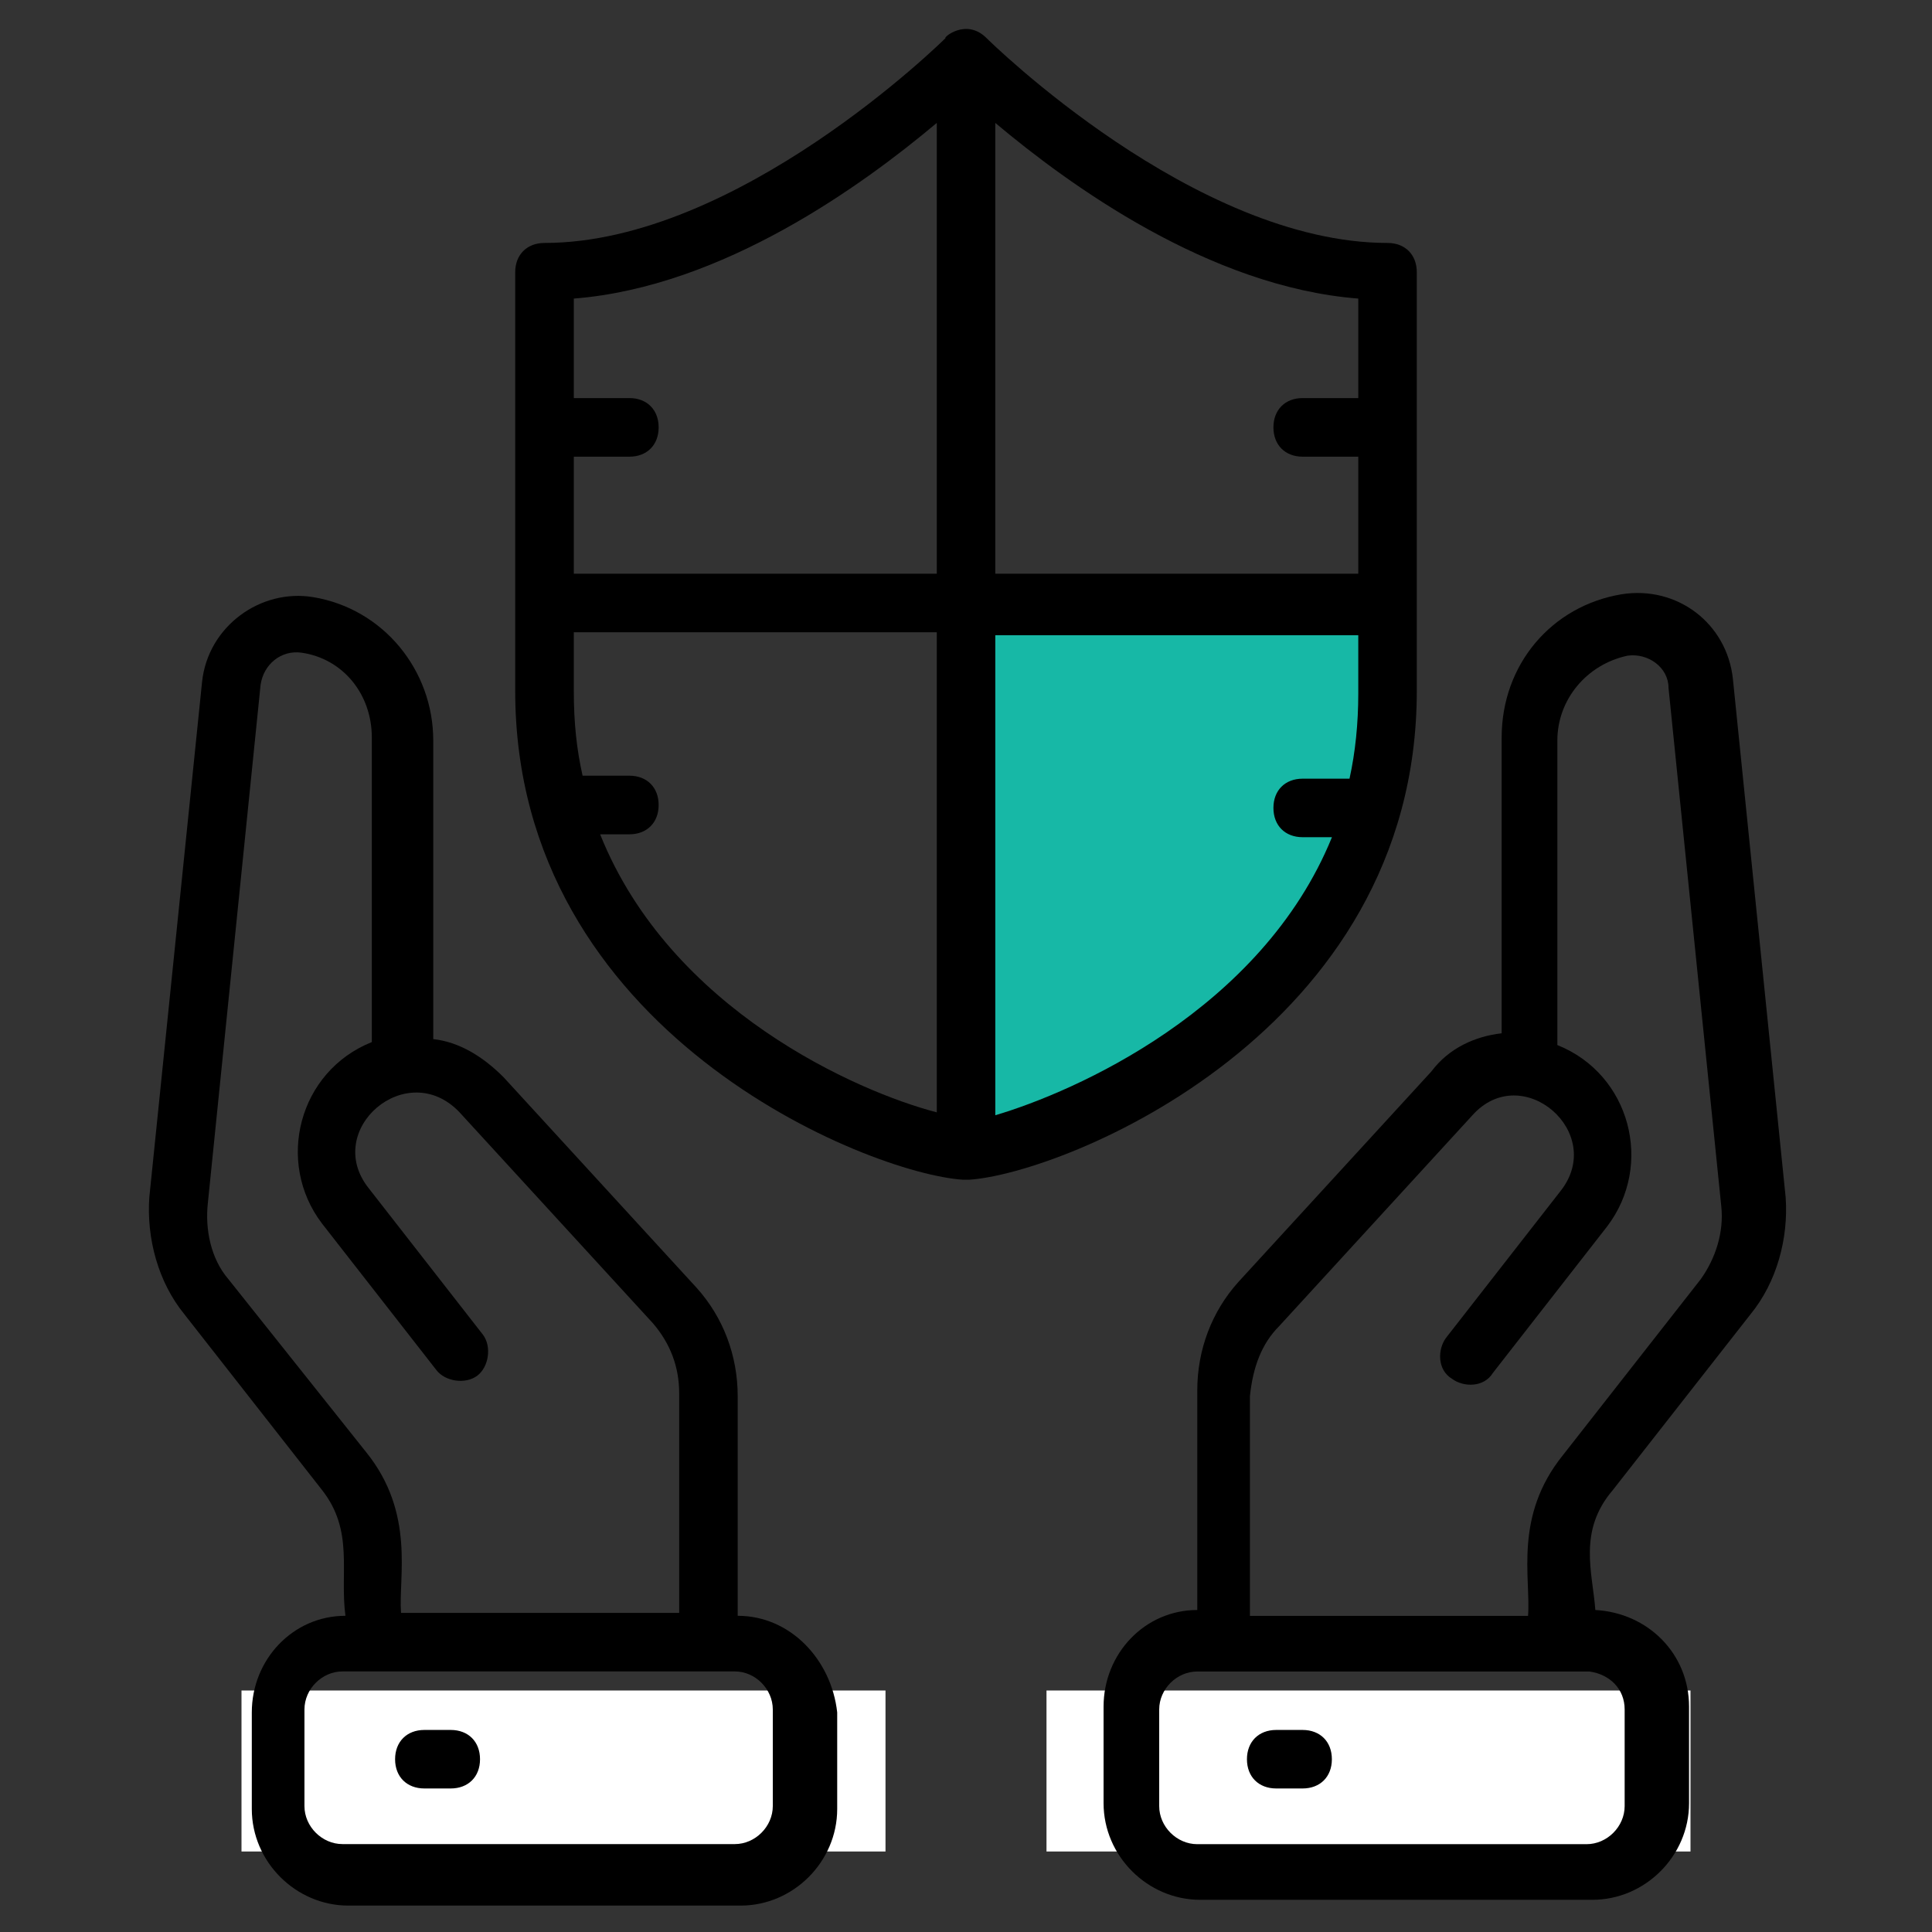
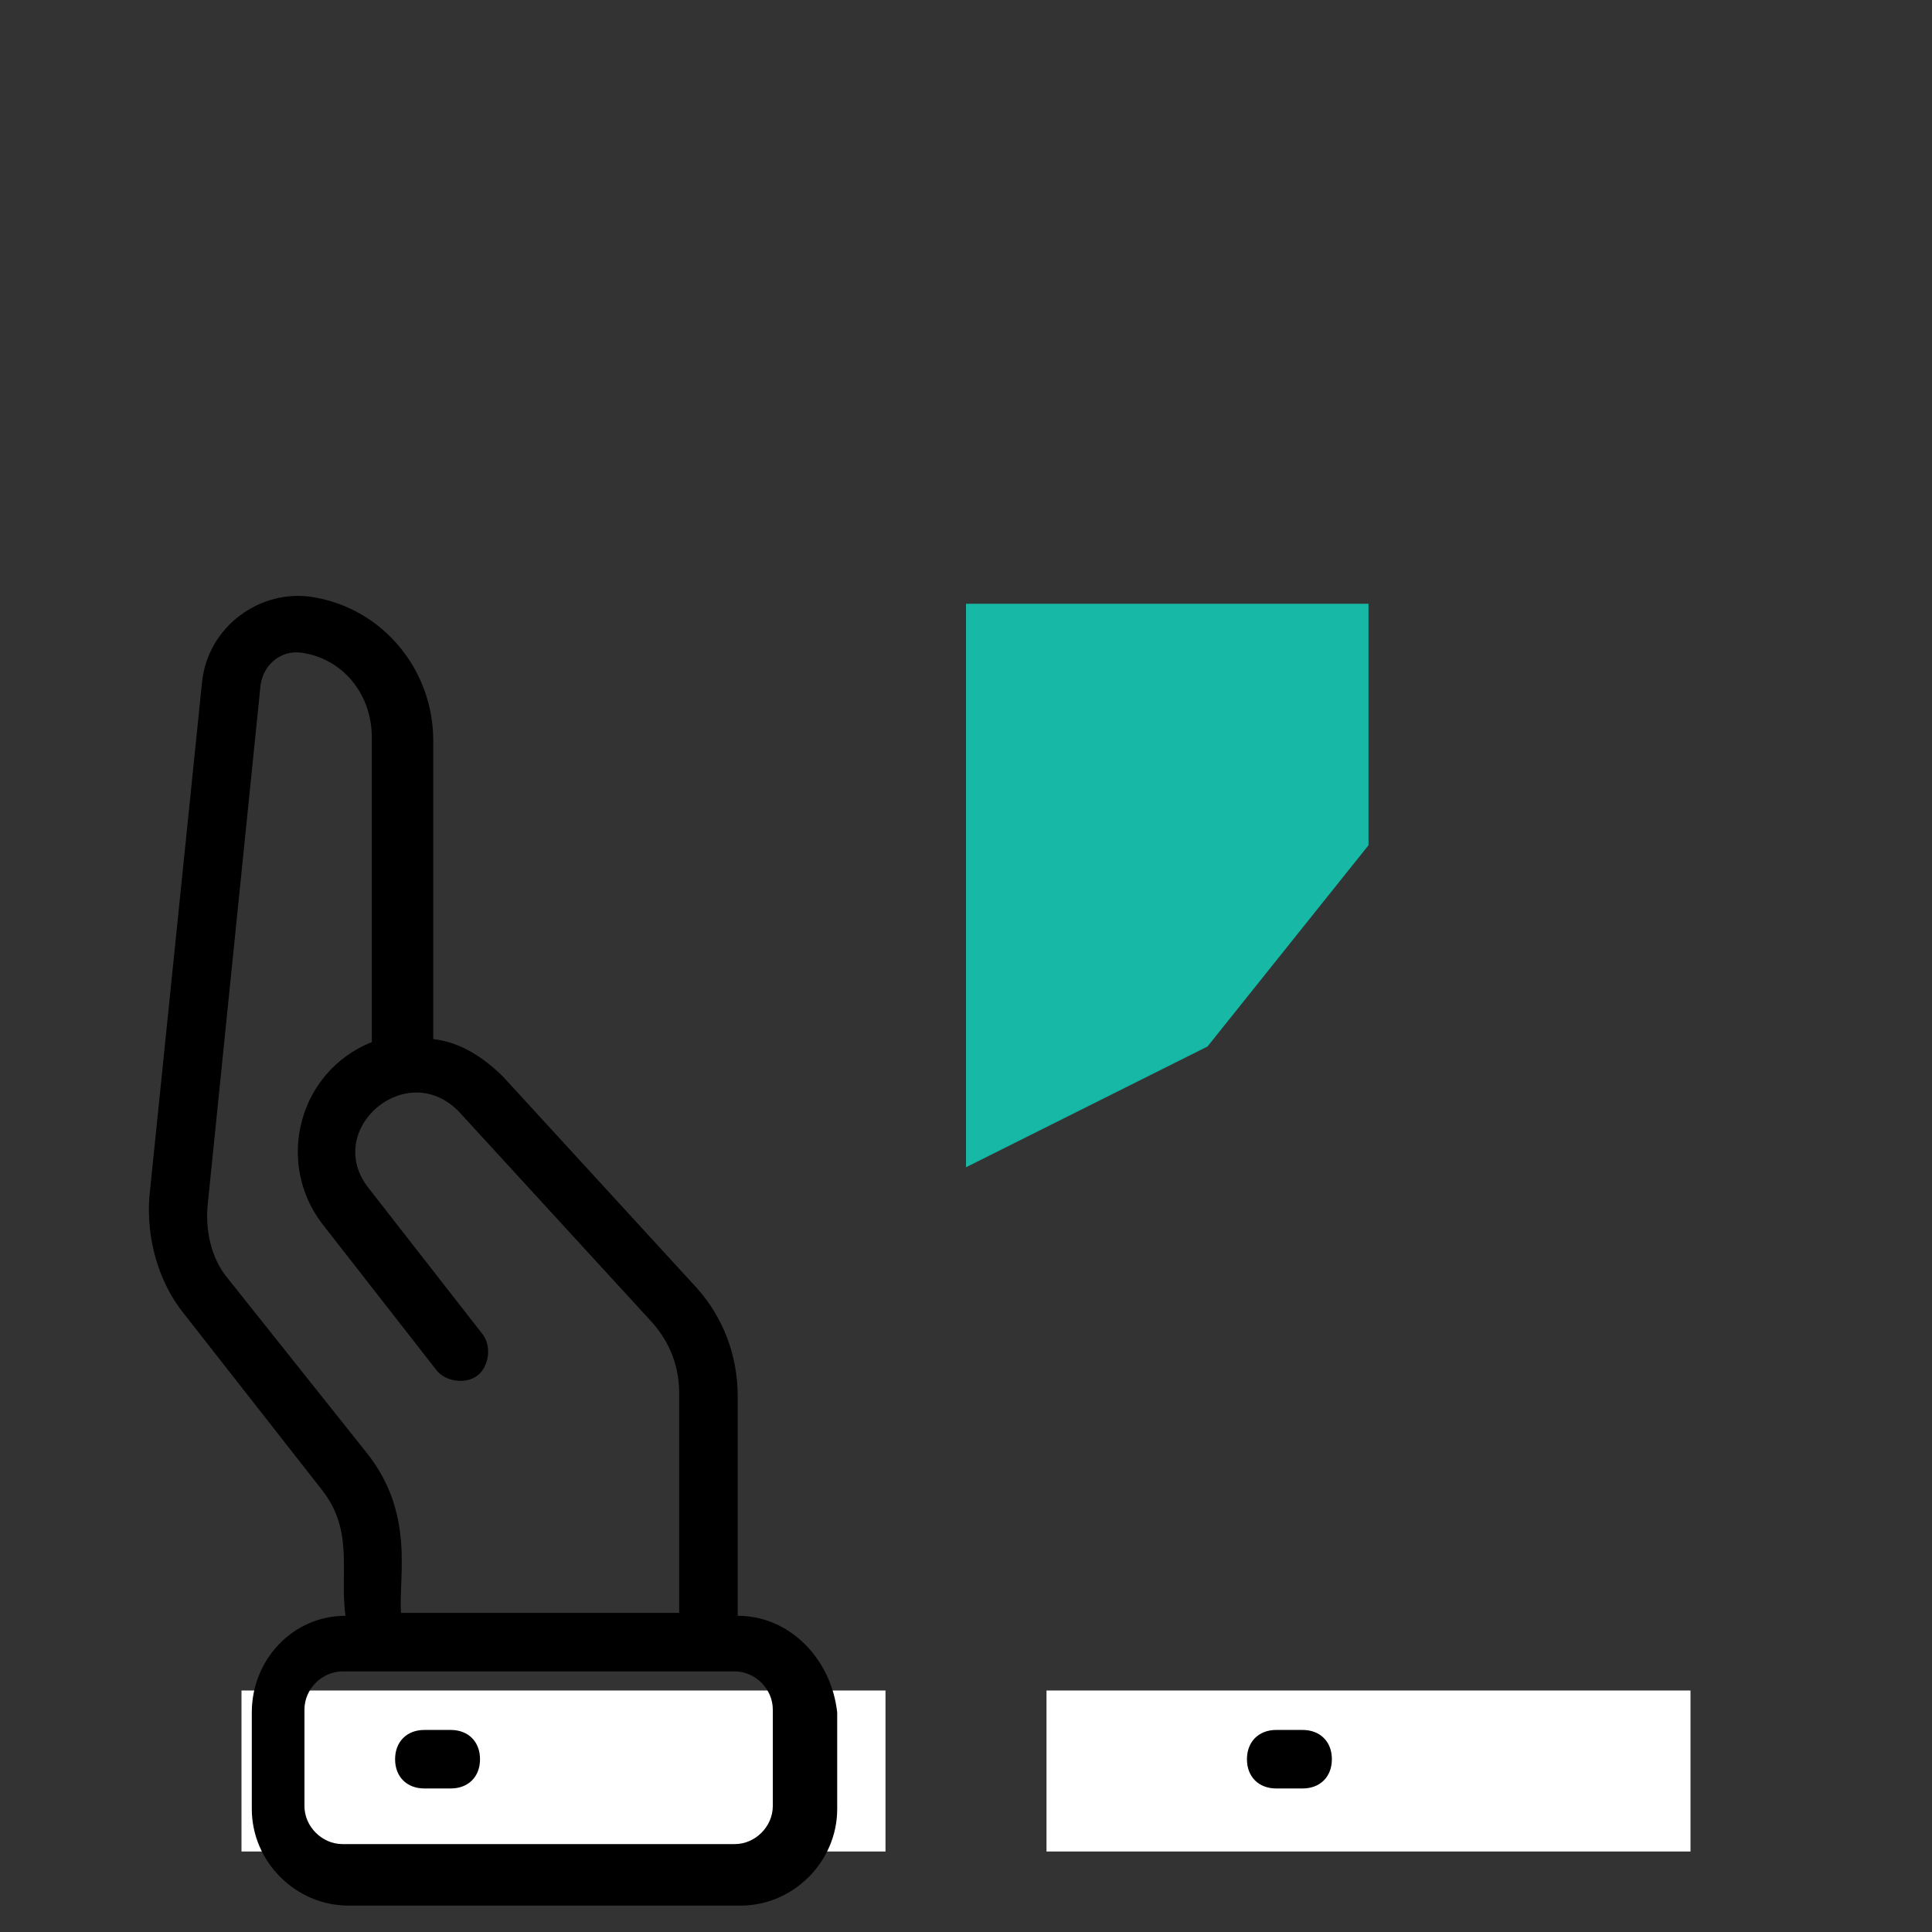
<svg xmlns="http://www.w3.org/2000/svg" width="24" height="24" viewBox="0 0 24 24" fill="none">
  <rect x="0" y="0" width="24" height="24" fill="#333333" stroke="none" />
  <path d="M12 7.5H17V10.5L15 13L12 14.5V7.5Z" fill="#17B8A6" />
  <path d="M3 21H4.032H11V23H3V21Z" fill="white" />
  <path d="M13 21H14.032H21V23H13V21Z" fill="white" />
-   <path d="M17.6 8.582V3.382C17.6 3.164 17.455 3.018 17.237 3.018C14.837 3.018 12.291 0.509 12.255 0.473C12 0.218 11.71 0.473 11.746 0.473C11.71 0.509 9.164 3.018 6.764 3.018C6.546 3.018 6.4 3.164 6.4 3.382V8.582C6.4 12.836 10.8 14.582 11.964 14.655H12H12.037C13.2 14.582 17.6 12.836 17.6 8.582ZM16.873 4.945H16.182C15.964 4.945 15.819 5.091 15.819 5.309C15.819 5.527 15.964 5.673 16.182 5.673H16.873V7.127L12.364 7.127V1.527C13.273 2.291 15.019 3.564 16.873 3.709V4.945ZM11.637 1.527V7.127H7.128V5.673H7.819C8.037 5.673 8.182 5.527 8.182 5.309C8.182 5.091 8.037 4.945 7.819 4.945H7.128V3.709C8.982 3.564 10.728 2.291 11.637 1.527ZM7.455 10.364H7.819C8.037 10.364 8.182 10.218 8.182 10C8.182 9.782 8.037 9.636 7.819 9.636H7.237C7.164 9.309 7.128 8.982 7.128 8.582V7.854H11.637V13.818C10.655 13.563 8.328 12.546 7.455 10.364ZM12.364 13.854V7.891H16.873V8.618C16.873 8.982 16.837 9.345 16.764 9.673H16.182C15.964 9.673 15.819 9.818 15.819 10.036C15.819 10.255 15.964 10.4 16.182 10.4H16.546C15.673 12.545 13.346 13.564 12.364 13.854Z" fill="black" />
-   <path d="M20.036 18.509L21.745 16.327C22.073 15.927 22.218 15.382 22.182 14.873L21.527 8.436C21.454 7.745 20.836 7.273 20.145 7.382C19.273 7.527 18.654 8.255 18.654 9.164V12.836C18.327 12.873 18 13.018 17.782 13.309L15.382 15.927C15.055 16.291 14.873 16.764 14.873 17.273V20C14.218 20 13.709 20.545 13.709 21.2V22.4C13.709 23.055 14.254 23.6 14.909 23.6H19.782C20.436 23.6 20.982 23.055 20.982 22.4V21.2C20.982 20.545 20.473 20.036 19.818 20C19.782 19.527 19.6 19.018 20.036 18.509L20.036 18.509ZM15.891 16.473L18.291 13.854C18.909 13.164 19.964 14.073 19.382 14.8L17.964 16.618C17.855 16.764 17.855 17.018 18.036 17.127C18.182 17.236 18.436 17.236 18.546 17.054L19.964 15.236C20.546 14.473 20.255 13.345 19.346 12.982V9.2C19.346 8.691 19.709 8.254 20.218 8.145C20.473 8.109 20.727 8.291 20.727 8.545L21.382 14.982C21.418 15.309 21.309 15.636 21.127 15.891L19.418 18.073C18.8 18.836 19.018 19.6 18.982 20.073H15.527V17.345C15.564 16.982 15.673 16.691 15.891 16.473L15.891 16.473ZM20.182 21.236V22.436C20.182 22.691 19.964 22.909 19.709 22.909H14.873C14.618 22.909 14.4 22.691 14.4 22.436V21.236C14.4 20.982 14.618 20.764 14.873 20.764H19.745C20 20.8 20.182 20.982 20.182 21.236H20.182Z" fill="black" />
  <path d="M9.164 20.072V17.345C9.164 16.836 8.982 16.363 8.655 15.999L6.255 13.381C6.001 13.127 5.71 12.945 5.382 12.908L5.382 9.199C5.382 8.327 4.764 7.563 3.891 7.418C3.237 7.309 2.582 7.781 2.51 8.472L1.855 14.872C1.819 15.381 1.964 15.927 2.291 16.327L4 18.509C4.4 19.018 4.219 19.527 4.291 20.072C3.637 20.072 3.128 20.618 3.128 21.272V22.472C3.128 23.127 3.673 23.672 4.328 23.672H9.2C9.855 23.672 10.4 23.127 10.4 22.472V21.272C10.328 20.618 9.819 20.072 9.164 20.072L9.164 20.072ZM2.837 15.89C2.619 15.636 2.546 15.272 2.582 14.945L3.237 8.508C3.273 8.254 3.491 8.072 3.746 8.108C4.255 8.181 4.619 8.617 4.619 9.163V12.945C3.71 13.308 3.419 14.436 4 15.199L5.419 17.017C5.528 17.163 5.782 17.199 5.928 17.09C6.073 16.981 6.109 16.727 6 16.581L4.582 14.763C4 14.036 5.055 13.127 5.709 13.818L8.109 16.436C8.328 16.69 8.437 16.981 8.437 17.308V20.036H4.982C4.946 19.599 5.164 18.799 4.546 18.036L2.837 15.89ZM9.6 22.436C9.6 22.69 9.382 22.908 9.128 22.908H4.255C4 22.908 3.782 22.69 3.782 22.436V21.236C3.782 20.981 4 20.763 4.255 20.763H9.128C9.382 20.763 9.6 20.981 9.6 21.236V22.436Z" fill="black" />
  <path d="M16.181 21.49H15.854C15.636 21.49 15.49 21.636 15.49 21.854C15.49 22.072 15.636 22.217 15.854 22.217H16.181C16.399 22.217 16.545 22.072 16.545 21.854C16.545 21.635 16.399 21.49 16.181 21.49Z" fill="black" />
  <path d="M5.599 21.49H5.272C5.054 21.49 4.908 21.636 4.908 21.854C4.908 22.072 5.054 22.217 5.272 22.217H5.599C5.817 22.217 5.963 22.072 5.963 21.854C5.963 21.635 5.817 21.49 5.599 21.49Z" fill="black" />
</svg>